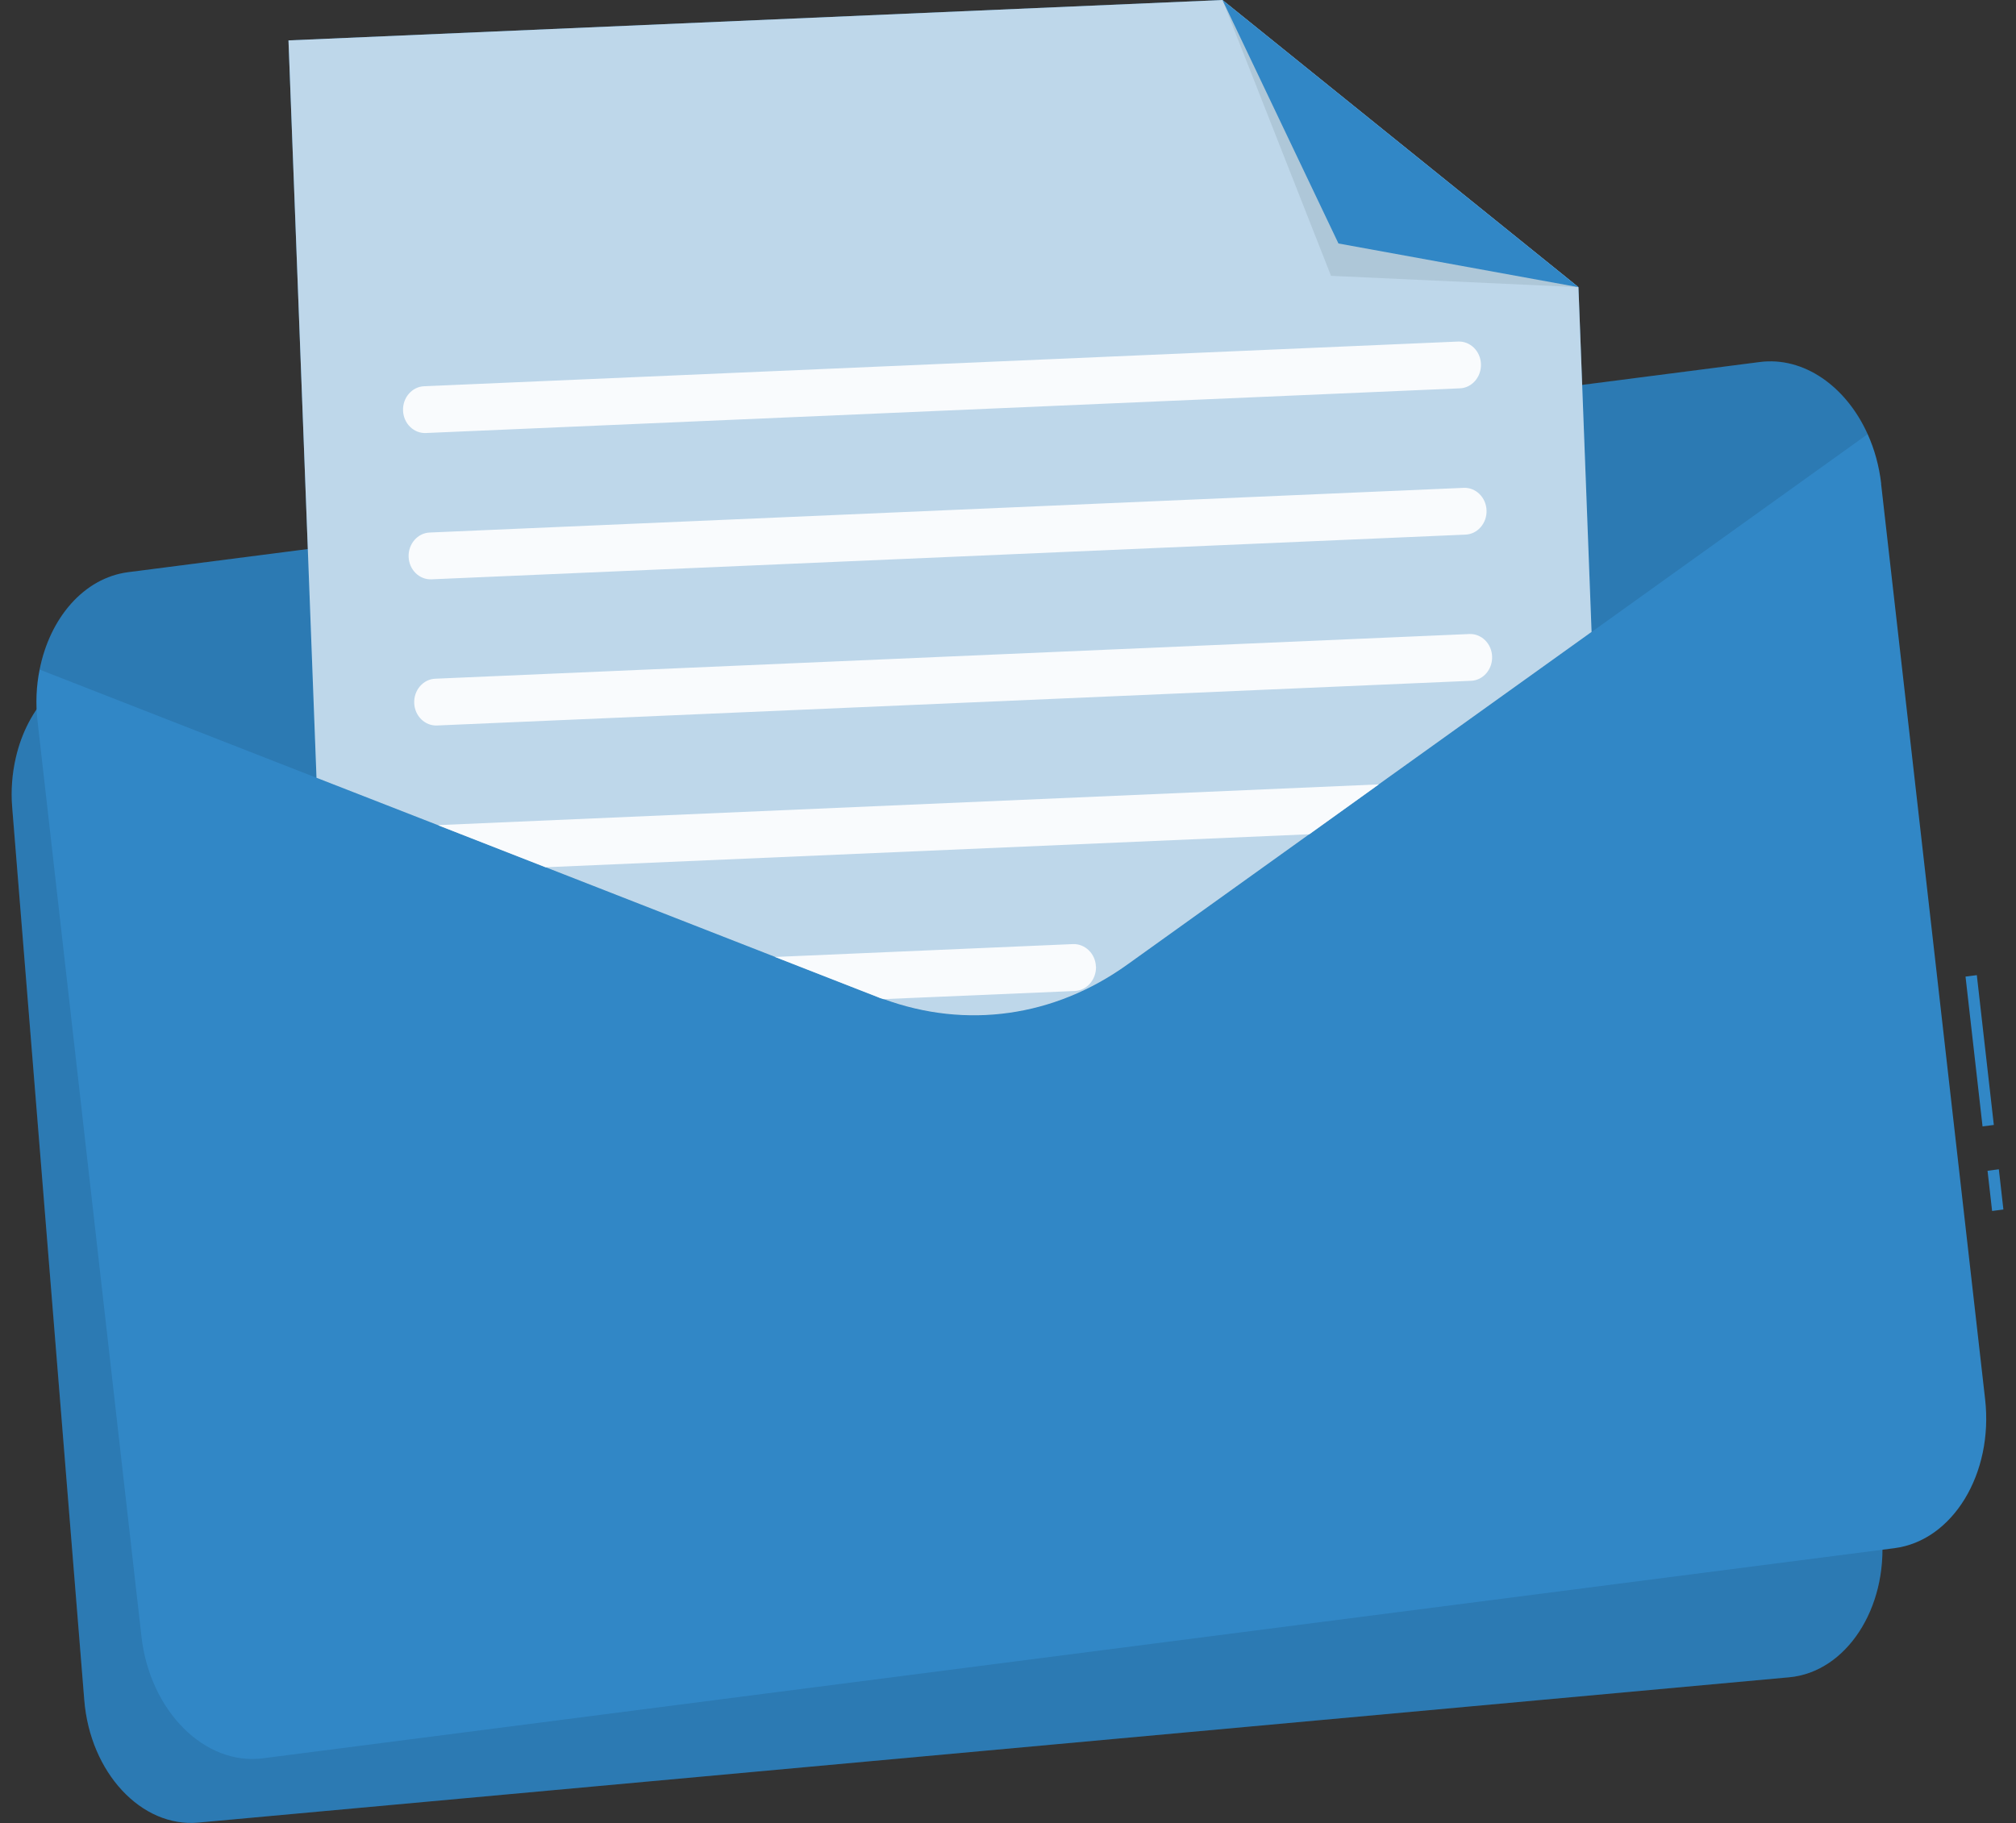
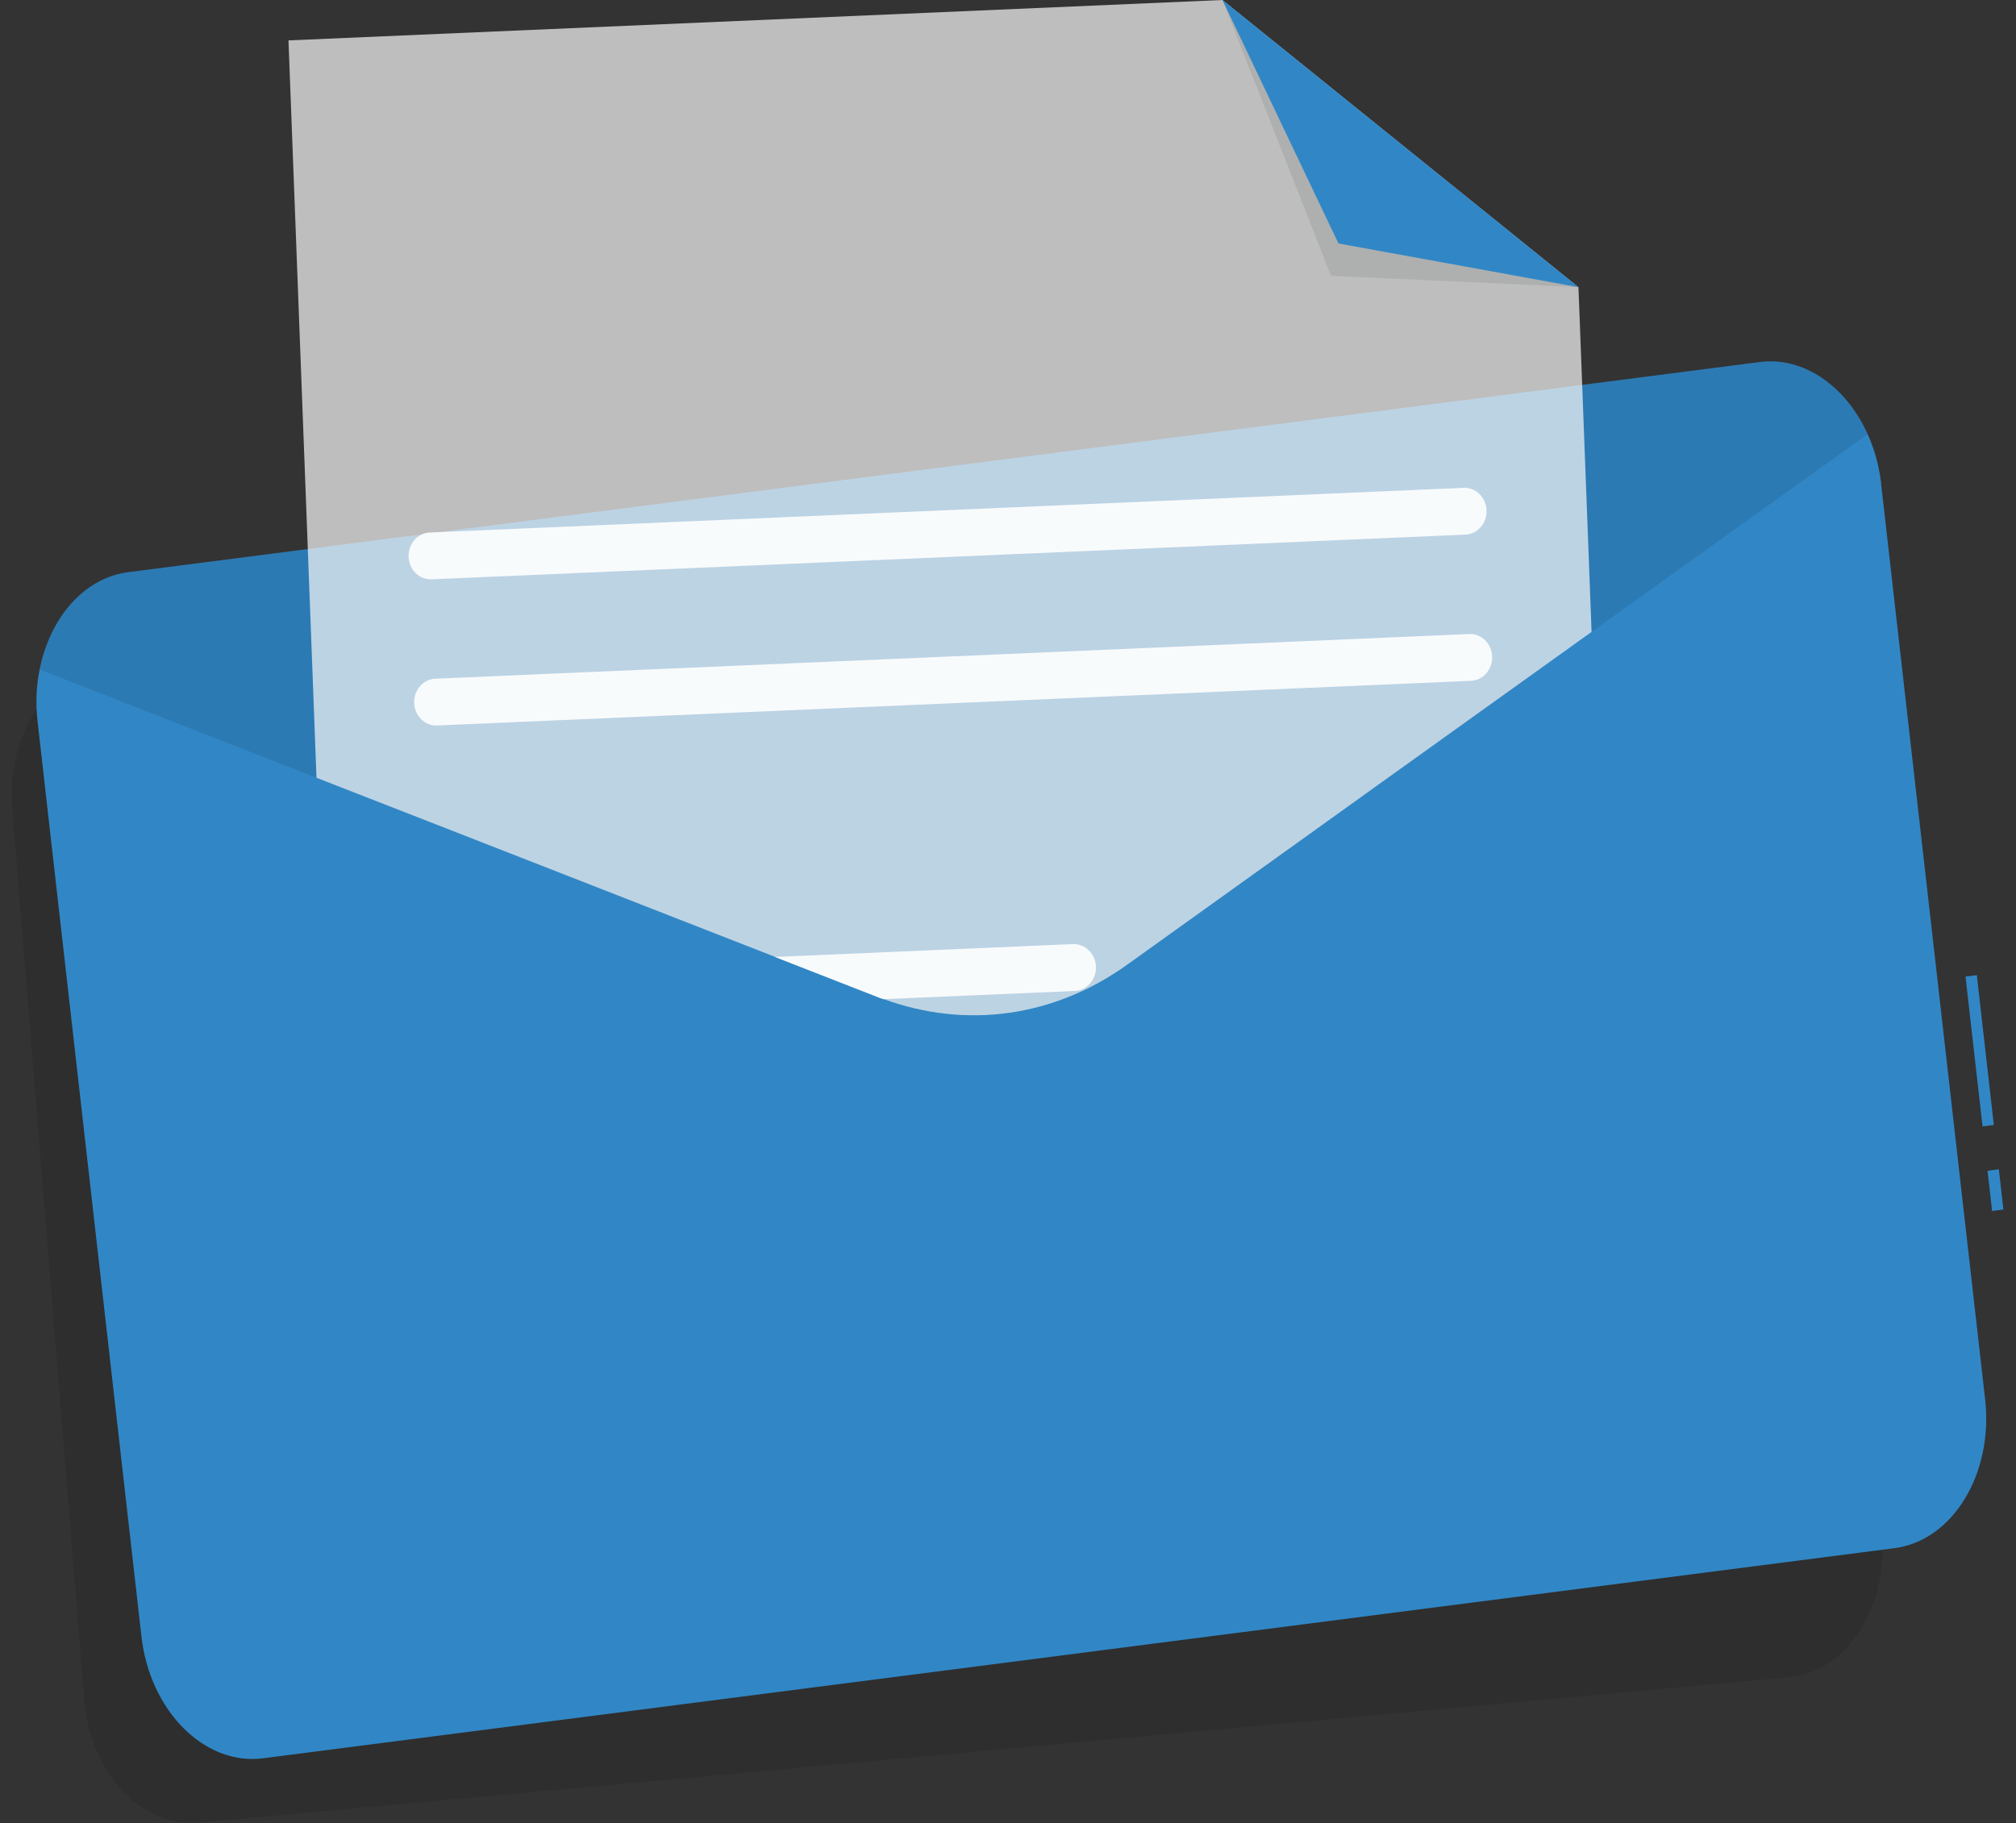
<svg xmlns="http://www.w3.org/2000/svg" width="136" height="123" viewBox="0 0 136 123" fill="none">
  <rect x="0" y="0" width="136" height="123" fill="#333333" stroke="none" />
  <g clip-path="url(#clip0_17_298)">
-     <path d="M122.1 43.409L126.954 103.624C127.352 108.526 124.534 112.818 120.698 113.167L13.379 122.97C9.542 123.319 6.076 119.599 5.685 114.697L0.824 54.489C0.726 53.316 0.824 52.172 1.068 51.118C1.842 47.753 4.165 45.213 7.08 44.946L114.399 35.143C117.315 34.876 120.014 36.962 121.312 40.126C121.723 41.129 121.995 42.235 122.093 43.416L122.1 43.409Z" fill="#3187C6" />
    <path opacity="0.1" d="M122.1 43.409L126.954 103.624C127.352 108.526 124.534 112.818 120.698 113.167L13.379 122.97C9.542 123.319 6.076 119.599 5.685 114.697L0.824 54.489C0.726 53.316 0.824 52.172 1.068 51.118C1.842 47.753 4.165 45.213 7.08 44.946L114.399 35.143C117.315 34.876 120.014 36.962 121.312 40.126C121.723 41.129 121.995 42.235 122.093 43.416L122.1 43.409Z" fill="black" />
    <path d="M134.842 78.893L134.08 78.991L134.388 81.704L135.15 81.606L134.842 78.893Z" fill="#3187C6" />
    <path d="M133.357 65.793L132.595 65.891L133.743 75.999L134.504 75.901L133.357 65.793Z" fill="#3187C6" />
    <path d="M126.899 32.64L133.916 94.4C134.488 99.428 131.733 103.951 127.799 104.456L17.738 118.633C13.804 119.138 10.114 115.44 9.543 110.419L2.533 48.659C2.393 47.456 2.449 46.275 2.672 45.184C3.356 41.7 5.657 38.99 8.65 38.604L118.71 24.426C121.695 24.04 124.548 26.082 125.992 29.291C126.452 30.308 126.766 31.429 126.906 32.64H126.899Z" fill="#3187C6" />
    <path opacity="0.1" d="M125.992 29.291L76.071 65.08C71 68.711 64.897 69.499 59.163 67.256L2.672 45.176C3.356 41.693 5.657 38.982 8.65 38.596L118.71 24.419C121.695 24.033 124.548 26.075 125.992 29.283V29.291Z" fill="black" />
-     <path d="M107.368 42.636L93.021 52.915L88.333 56.279L76.064 65.072C71.133 68.615 65.197 69.454 59.596 67.404C59.45 67.367 59.303 67.308 59.163 67.248L52.279 64.56L36.794 58.507L29.554 55.678L21.351 52.477L20.765 37.037L19.461 2.726L82.467 0L106.483 19.376L106.734 25.963L107.368 42.636Z" fill="#3187C6" />
    <path opacity="0.7" d="M107.368 42.636L93.021 52.915L88.333 56.279L76.064 65.072C71.133 68.615 65.197 69.454 59.596 67.404C59.45 67.367 59.303 67.308 59.163 67.248L52.279 64.56L36.794 58.507L29.554 55.678L21.351 52.477L20.765 37.037L19.461 2.726L82.467 0L106.483 19.376L106.734 25.963L107.368 42.636Z" fill="#FAFAFA" />
    <g opacity="0.9">
-       <path d="M98.482 26.201L28.731 29.216C27.915 29.254 27.218 28.57 27.19 27.701C27.155 26.832 27.796 26.09 28.613 26.06L98.364 23.045C99.18 23.008 99.877 23.691 99.905 24.56C99.94 25.429 99.298 26.172 98.482 26.201Z" fill="white" />
      <path d="M98.859 36.071L29.108 39.087C28.292 39.124 27.594 38.44 27.566 37.572C27.531 36.703 28.173 35.96 28.989 35.93L98.74 32.915C99.556 32.878 100.254 33.561 100.282 34.43C100.317 35.299 99.675 36.042 98.859 36.071Z" fill="white" />
      <path d="M99.236 45.934L29.484 48.949C28.668 48.986 27.971 48.303 27.943 47.434C27.908 46.565 28.55 45.822 29.366 45.793L99.117 42.778C99.933 42.74 100.631 43.424 100.658 44.293C100.693 45.161 100.052 45.904 99.236 45.934Z" fill="white" />
-       <path d="M93.021 52.922L88.333 56.287L36.801 58.515L29.561 55.685C29.624 55.67 29.687 55.663 29.742 55.663L93.028 52.922H93.021Z" fill="white" />
      <path d="M73.937 65.206V65.266C73.937 66.112 73.316 66.818 72.514 66.862L59.596 67.412C59.45 67.375 59.303 67.315 59.163 67.256L52.279 64.567L72.388 63.698C73.204 63.669 73.902 64.352 73.93 65.213L73.937 65.206Z" fill="white" />
    </g>
    <path opacity="0.1" d="M106.483 19.376L89.791 18.611L82.467 0L106.483 19.376Z" fill="#263238" />
    <path d="M106.483 19.376L90.293 16.428L82.467 0L106.483 19.376Z" fill="#3187C6" />
  </g>
  <defs>
    <clipPath id="clip0_17_298">
      <rect width="134.369" height="123" fill="white" transform="translate(0.789)" />
    </clipPath>
  </defs>
</svg>